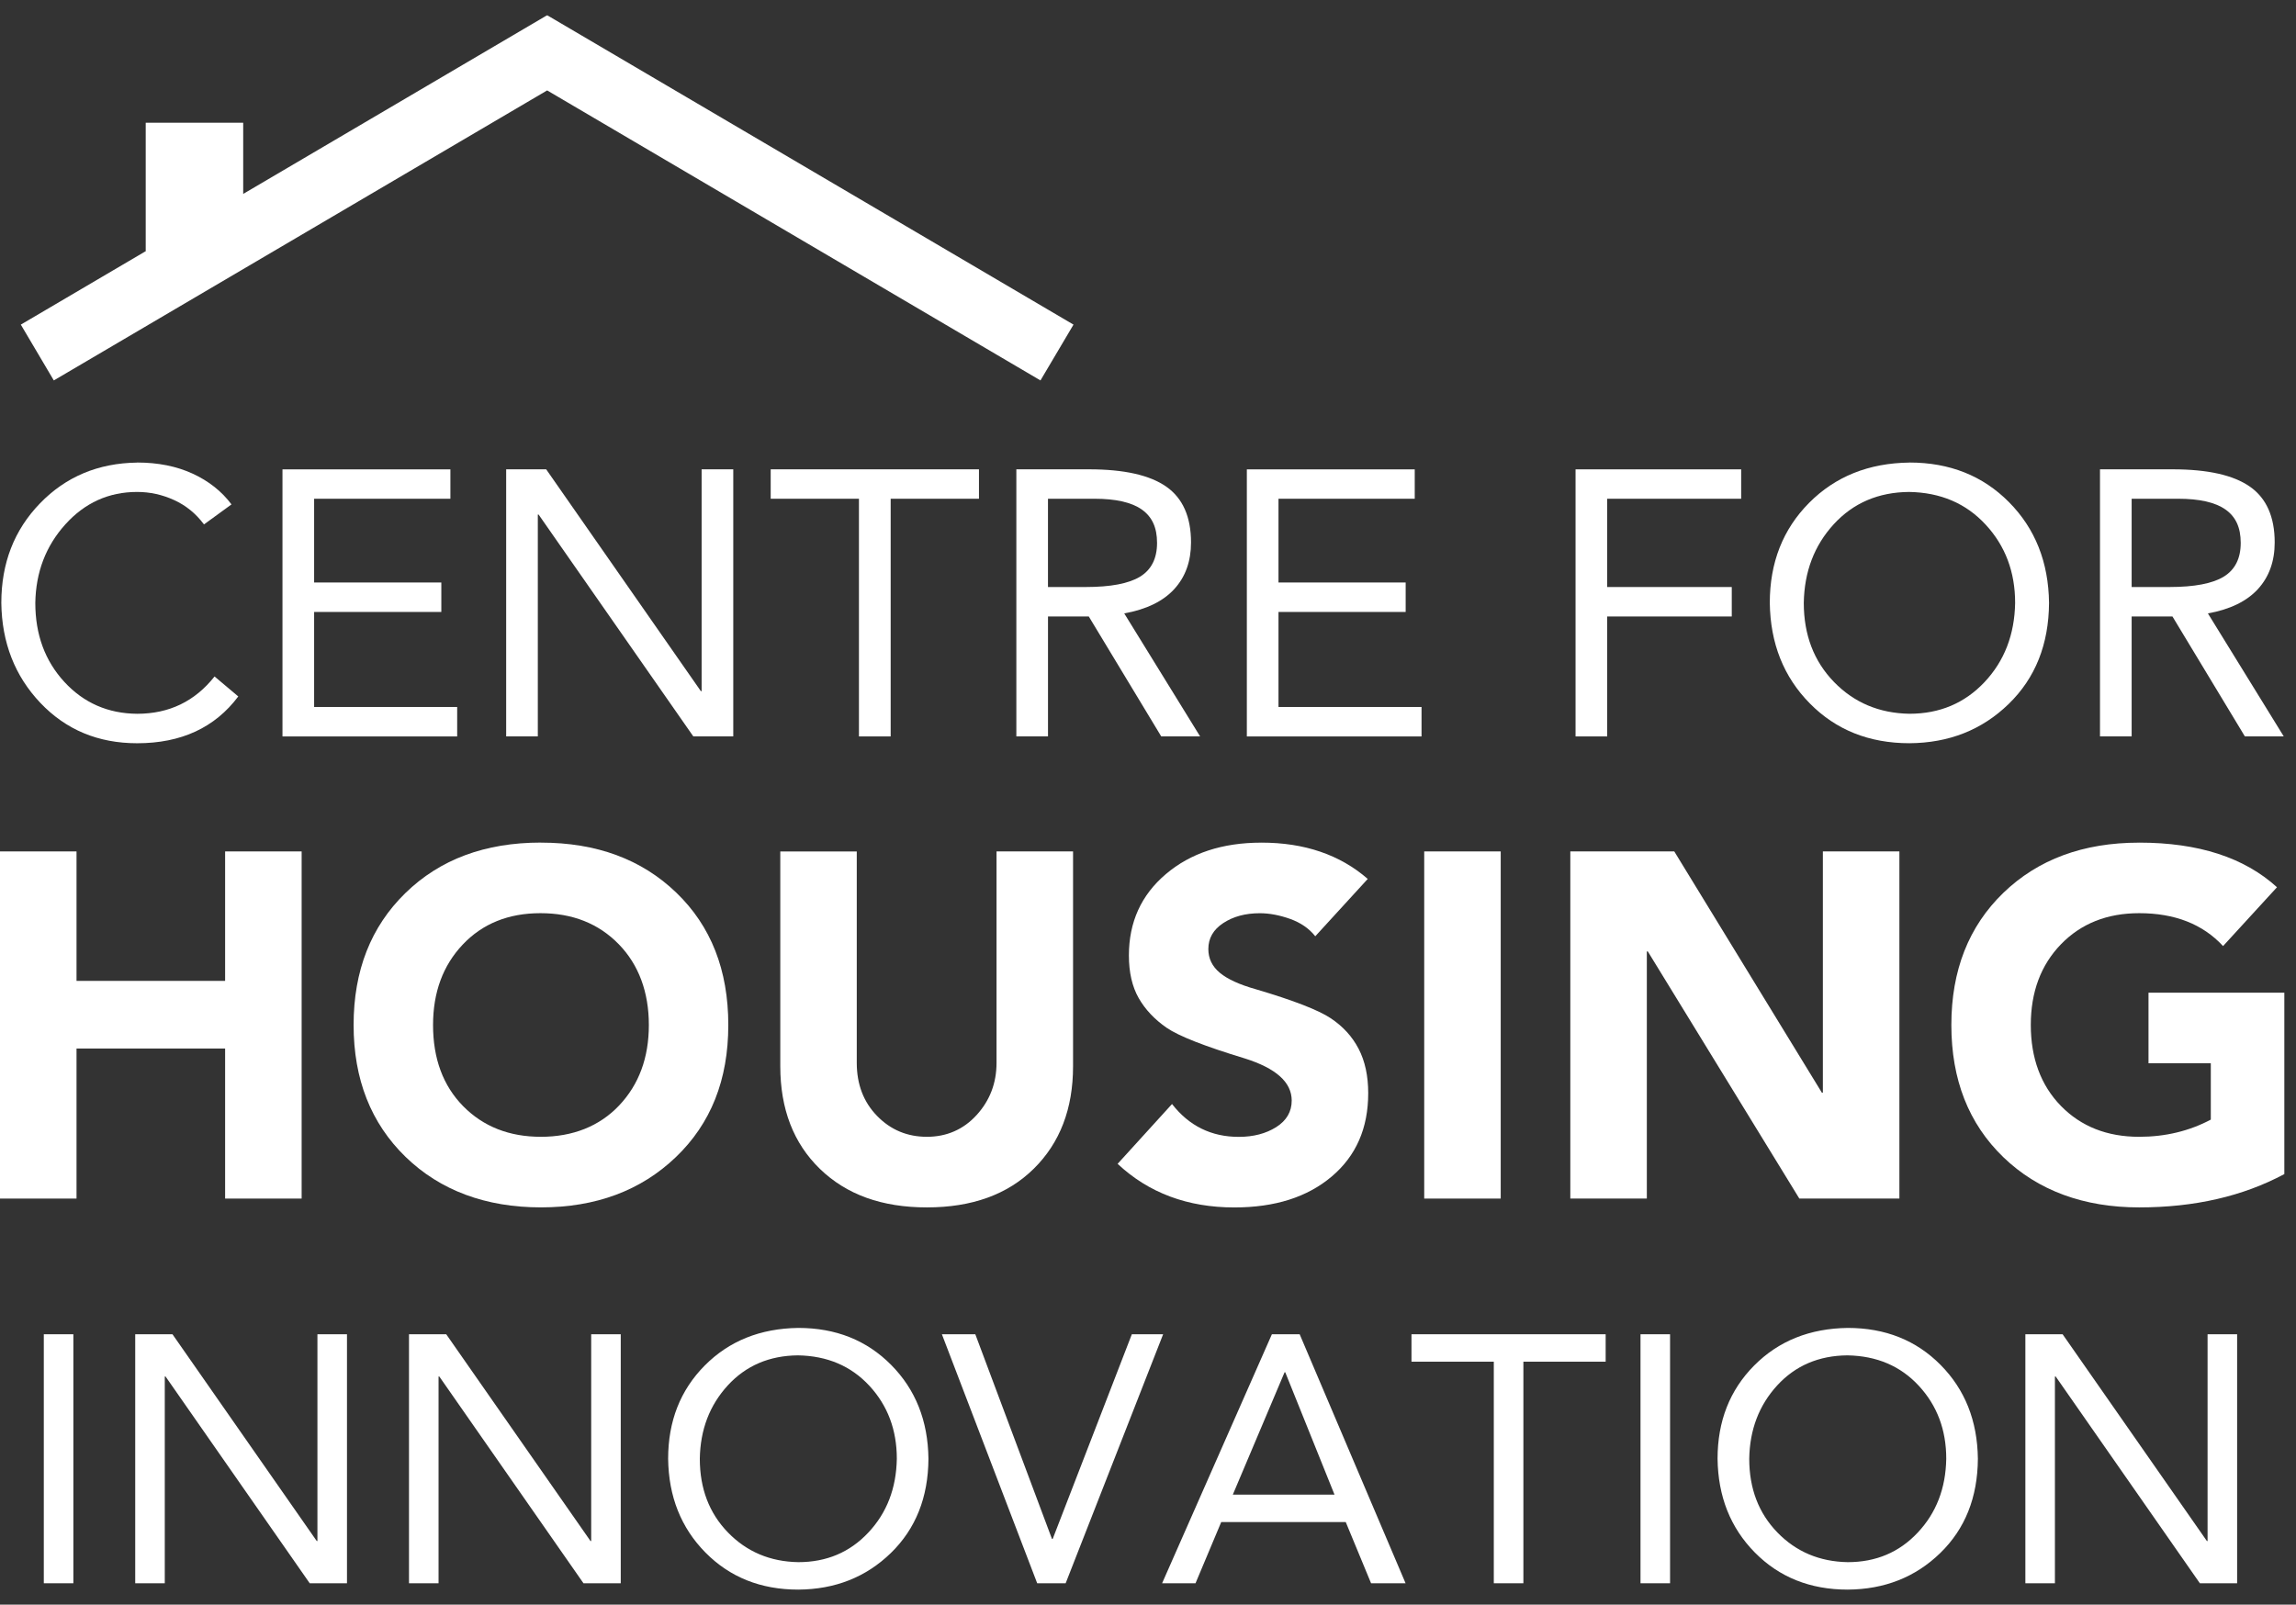
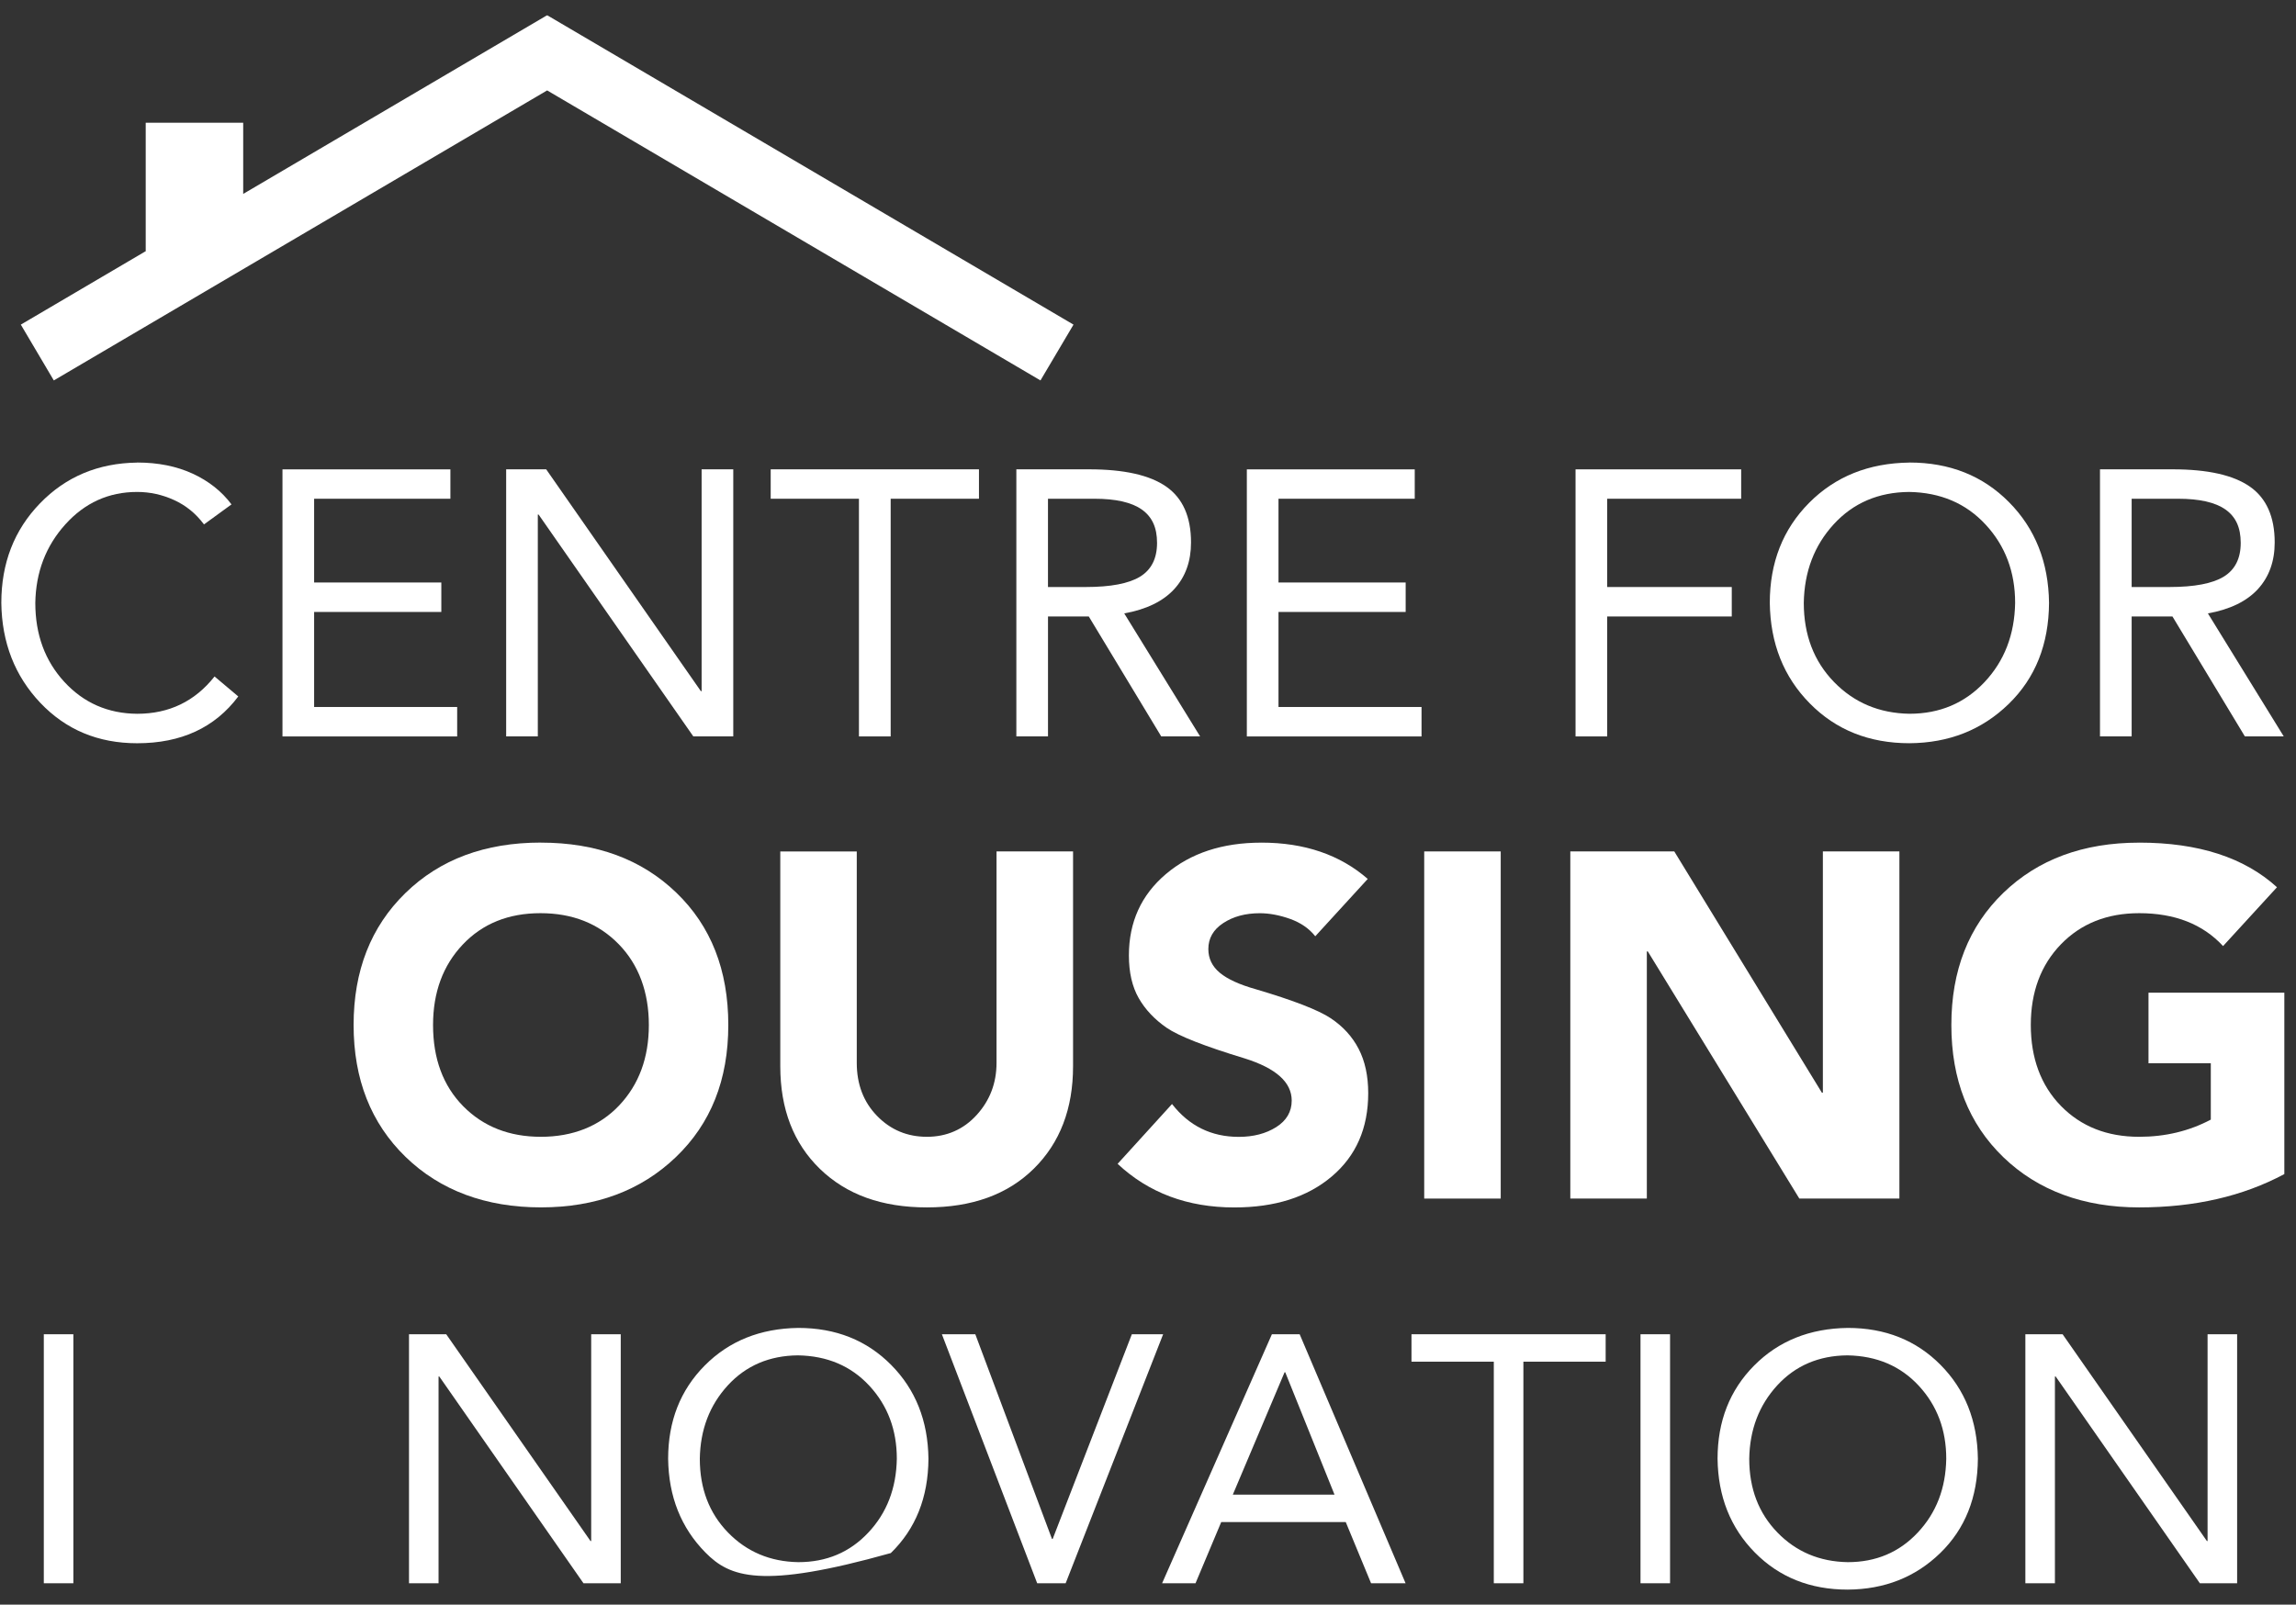
<svg xmlns="http://www.w3.org/2000/svg" width="103" height="72" viewBox="0 0 103 72" fill="none">
  <rect x="0" y="0" width="103" height="72" fill="#333333" stroke="none" />
  <g clip-path="url(#clip0_1478_8049)">
    <path d="M3.291 59.869V71.042H1.965V59.869H3.291Z" fill="white" />
    <path d="M6.153 20.754C7.091 20.754 7.921 20.921 8.643 21.253C9.365 21.586 9.946 22.046 10.385 22.633L9.151 23.531C8.789 23.045 8.343 22.681 7.812 22.439C7.282 22.196 6.729 22.074 6.153 22.074C4.878 22.074 3.803 22.561 2.929 23.532C2.055 24.502 1.607 25.675 1.584 27.052C1.584 28.473 2.019 29.655 2.887 30.598C3.755 31.54 4.844 32.017 6.153 32.028C7.587 32.028 8.743 31.47 9.625 30.354L10.689 31.25C9.64 32.65 8.128 33.35 6.152 33.35C4.404 33.35 2.958 32.746 1.811 31.539C0.666 30.332 0.082 28.836 0.059 27.053C0.059 25.27 0.636 23.781 1.794 22.586C2.951 21.39 4.405 20.78 6.152 20.757L6.153 20.754Z" fill="white" />
    <path d="M20.205 21.059V22.379H14.092V26.137H19.798V27.459H14.092V31.723H20.509V33.045H12.672V21.061H20.205V21.059Z" fill="white" />
    <path d="M24.502 21.059L31.441 31.012H31.475V21.059H32.895V33.042H31.102L24.162 23.089H24.127V33.042H22.707V21.059H24.502Z" fill="white" />
    <path d="M43.917 21.059V22.379H39.956V33.044H38.533V22.379H34.574V21.059H43.917Z" fill="white" />
    <path d="M48.859 21.059C50.428 21.059 51.582 21.319 52.322 21.838C53.061 22.357 53.43 23.191 53.43 24.341C53.43 25.188 53.179 25.886 52.677 26.434C52.175 26.981 51.428 27.345 50.434 27.524L53.837 33.042H52.093L48.843 27.661H47.014V33.042H45.594V21.059H48.86H48.859ZM48.706 26.34C49.824 26.34 50.636 26.185 51.143 25.876C51.651 25.565 51.906 25.06 51.906 24.36C51.906 23.66 51.677 23.184 51.219 22.861C50.764 22.54 50.056 22.379 49.096 22.379H47.013V26.34H48.706Z" fill="white" />
    <path d="M63.466 21.059V22.379H57.354V26.137H63.059V27.459H57.354V31.723H63.771V33.045H55.934V21.061H63.466V21.059Z" fill="white" />
    <path d="M78.11 21.059V22.379H72.1V26.34H77.688V27.662H72.1V33.044H70.68V21.06H78.11V21.059Z" fill="white" />
    <path d="M85.659 20.754C87.464 20.754 88.953 21.348 90.126 22.533C91.299 23.717 91.898 25.224 91.921 27.051C91.91 28.912 91.307 30.425 90.11 31.588C88.914 32.751 87.43 33.337 85.659 33.349C83.853 33.349 82.363 32.754 81.19 31.563C80.016 30.374 79.418 28.869 79.394 27.052C79.394 25.246 79.981 23.75 81.155 22.566C82.329 21.382 83.832 20.778 85.66 20.756L85.659 20.754ZM80.919 27.051C80.919 28.485 81.37 29.668 82.273 30.599C83.175 31.529 84.304 32.005 85.659 32.027C87.013 32.027 88.135 31.553 89.027 30.607C89.919 29.659 90.376 28.473 90.4 27.052C90.4 25.665 89.96 24.494 89.078 23.541C88.197 22.586 87.051 22.097 85.641 22.074C84.264 22.086 83.139 22.569 82.264 23.522C81.39 24.475 80.942 25.652 80.919 27.051Z" fill="white" />
    <path d="M97.472 21.059C99.041 21.059 100.195 21.319 100.935 21.838C101.674 22.357 102.044 23.191 102.044 24.341C102.044 25.188 101.792 25.886 101.291 26.434C100.788 26.981 100.041 27.345 99.048 27.524L102.45 33.042H100.706L97.457 27.661H95.627V33.042H94.207V21.059H97.473H97.472ZM97.32 26.34C98.438 26.34 99.251 26.185 99.757 25.876C100.265 25.565 100.52 25.06 100.52 24.36C100.52 23.66 100.292 23.184 99.834 22.861C99.378 22.54 98.671 22.379 97.711 22.379H95.627V26.34H97.32Z" fill="white" />
-     <path d="M3.433 38.204V44.013H10.099V38.204H13.532V53.781H10.099V47.048H3.433V53.781H0V38.204H3.433Z" fill="white" />
    <path d="M24.266 37.809C26.761 37.809 28.785 38.557 30.339 40.054C31.894 41.55 32.672 43.529 32.672 45.992C32.672 48.456 31.887 50.42 30.318 51.922C28.748 53.425 26.731 54.176 24.266 54.176C21.802 54.176 19.749 53.421 18.194 51.91C16.639 50.398 15.863 48.426 15.863 45.991C15.863 43.556 16.637 41.584 18.185 40.073C19.733 38.562 21.759 37.807 24.266 37.807V37.809ZM19.427 45.992C19.427 47.504 19.877 48.718 20.778 49.635C21.681 50.551 22.844 51.009 24.266 51.009C25.689 51.009 26.889 50.54 27.776 49.602C28.663 48.663 29.108 47.46 29.108 45.992C29.108 44.525 28.657 43.287 27.754 42.364C26.852 41.439 25.682 40.975 24.245 40.975C22.808 40.975 21.644 41.446 20.757 42.385C19.87 43.324 19.427 44.527 19.427 45.992Z" fill="white" />
    <path d="M38.435 38.204V47.688C38.435 48.654 38.739 49.45 39.348 50.074C39.956 50.698 40.701 51.009 41.582 51.009C42.463 51.009 43.221 50.683 43.814 50.03C44.408 49.377 44.705 48.597 44.705 47.688V38.204H48.138V47.841C48.138 49.749 47.551 51.282 46.377 52.44C45.204 53.598 43.605 54.177 41.582 54.177C39.559 54.177 37.973 53.602 36.785 52.452C35.597 51.3 35.004 49.763 35.004 47.842V38.205H38.437L38.435 38.204Z" fill="white" />
    <path d="M56.584 37.809C58.52 37.809 60.111 38.352 61.358 39.438L59.004 42.011C58.725 41.66 58.347 41.4 57.87 41.23C57.392 41.061 56.941 40.977 56.516 40.977C55.871 40.977 55.325 41.124 54.877 41.418C54.43 41.711 54.207 42.1 54.207 42.584C54.207 43.009 54.379 43.365 54.725 43.652C55.069 43.937 55.608 44.183 56.341 44.389C58.028 44.888 59.145 45.322 59.695 45.688C60.246 46.054 60.664 46.512 60.949 47.062C61.235 47.612 61.379 48.276 61.379 49.054C61.379 50.624 60.833 51.87 59.739 52.793C58.647 53.717 57.193 54.179 55.373 54.179C53.276 54.179 51.53 53.527 50.137 52.222L52.578 49.538C53.342 50.52 54.34 51.012 55.572 51.012C56.23 51.012 56.791 50.865 57.254 50.573C57.716 50.279 57.947 49.882 57.947 49.383C57.947 48.562 57.243 47.932 55.836 47.491C54.046 46.948 52.88 46.49 52.336 46.117C51.794 45.742 51.376 45.298 51.083 44.786C50.79 44.272 50.643 43.633 50.643 42.871C50.643 41.375 51.197 40.157 52.304 39.219C53.411 38.28 54.838 37.81 56.584 37.81V37.809Z" fill="white" />
    <path d="M67.323 38.204V53.781H63.891V38.204H67.323Z" fill="white" />
    <path d="M75.109 38.204L81.731 49.03H81.775V38.204H85.208V53.781H80.72L73.922 42.692H73.878V53.781H70.445V38.204H75.109Z" fill="white" />
    <path d="M95.965 37.809C98.62 37.809 100.681 38.476 102.147 39.811L99.728 42.451C98.818 41.467 97.564 40.975 95.965 40.975C94.527 40.975 93.357 41.441 92.454 42.372C91.553 43.305 91.103 44.511 91.103 45.992C91.103 47.474 91.553 48.7 92.454 49.623C93.357 50.547 94.526 51.009 95.965 51.009C97.138 51.009 98.21 50.752 99.178 50.238V47.709H96.383V44.542H102.477V52.682C100.615 53.679 98.445 54.177 95.965 54.177C93.486 54.177 91.425 53.425 89.87 51.923C88.315 50.421 87.539 48.444 87.539 45.993C87.539 43.543 88.316 41.568 89.87 40.064C91.425 38.562 93.456 37.81 95.965 37.81V37.809Z" fill="white" />
-     <path d="M7.737 59.869L14.21 69.148H14.24V59.869H15.566V71.042H13.894L7.425 61.763H7.392V71.042H6.066V59.869H7.738H7.737Z" fill="white" />
    <path d="M20.018 59.869L26.491 69.148H26.521V59.869H27.847V71.042H26.175L19.706 61.763H19.674V71.042H18.348V59.869H20.02H20.018Z" fill="white" />
-     <path d="M35.812 59.585C37.495 59.585 38.883 60.139 39.977 61.244C41.072 62.348 41.63 63.752 41.651 65.455C41.64 67.192 41.077 68.603 39.962 69.687C38.847 70.77 37.463 71.316 35.811 71.327C34.128 71.327 32.739 70.771 31.645 69.662C30.551 68.552 29.994 67.149 29.973 65.455C29.973 63.772 30.519 62.378 31.613 61.274C32.708 60.17 34.107 59.608 35.812 59.585ZM31.394 65.455C31.394 66.792 31.814 67.894 32.656 68.762C33.497 69.629 34.551 70.074 35.813 70.095C37.076 70.095 38.122 69.654 38.952 68.769C39.784 67.885 40.209 66.78 40.232 65.454C40.232 64.16 39.822 63.069 39.001 62.181C38.179 61.293 37.112 60.838 35.797 60.816C34.514 60.827 33.464 61.277 32.648 62.165C31.833 63.055 31.415 64.151 31.394 65.455Z" fill="white" />
+     <path d="M35.812 59.585C37.495 59.585 38.883 60.139 39.977 61.244C41.072 62.348 41.63 63.752 41.651 65.455C41.64 67.192 41.077 68.603 39.962 69.687C34.128 71.327 32.739 70.771 31.645 69.662C30.551 68.552 29.994 67.149 29.973 65.455C29.973 63.772 30.519 62.378 31.613 61.274C32.708 60.17 34.107 59.608 35.812 59.585ZM31.394 65.455C31.394 66.792 31.814 67.894 32.656 68.762C33.497 69.629 34.551 70.074 35.813 70.095C37.076 70.095 38.122 69.654 38.952 68.769C39.784 67.885 40.209 66.78 40.232 65.454C40.232 64.16 39.822 63.069 39.001 62.181C38.179 61.293 37.112 60.838 35.797 60.816C34.514 60.827 33.464 61.277 32.648 62.165C31.833 63.055 31.415 64.151 31.394 65.455Z" fill="white" />
    <path d="M43.753 59.869L47.192 69.053H47.224L50.775 59.869H52.179L47.806 71.042H46.529L42.254 59.869H43.753Z" fill="white" />
    <path d="M58.304 59.869L63.055 71.042H61.507L60.371 68.296H54.785L53.632 71.042H52.133L57.058 59.869H58.303H58.304ZM57.627 61.575L55.305 67.065H59.867L57.657 61.575H57.627Z" fill="white" />
    <path d="M72.031 59.869V61.1H68.34V71.042H67.013V61.1H63.32V59.869H72.031Z" fill="white" />
    <path d="M74.92 59.869V71.042H73.594V59.869H74.92Z" fill="white" />
    <path d="M82.891 59.585C84.573 59.585 85.962 60.139 87.055 61.244C88.15 62.348 88.708 63.752 88.729 65.455C88.718 67.192 88.155 68.603 87.04 69.687C85.925 70.77 84.541 71.316 82.889 71.327C81.206 71.327 79.817 70.771 78.723 69.662C77.629 68.552 77.072 67.149 77.051 65.455C77.051 63.772 77.597 62.378 78.691 61.274C79.786 60.17 81.185 59.608 82.891 59.585ZM78.472 65.455C78.472 66.792 78.892 67.894 79.734 68.762C80.575 69.629 81.629 70.074 82.892 70.095C84.154 70.095 85.2 69.654 86.03 68.769C86.862 67.885 87.288 66.78 87.31 65.454C87.31 64.16 86.9 63.069 86.079 62.181C85.258 61.293 84.19 60.838 82.875 60.816C81.592 60.827 80.542 61.277 79.726 62.165C78.911 63.055 78.493 64.151 78.472 65.455Z" fill="white" />
    <path d="M92.53 59.869L99.003 69.148H99.033V59.869H100.359V71.042H98.687L92.218 61.763H92.185V71.042H90.859V59.869H92.531H92.53Z" fill="white" />
    <path d="M24.554 0.688L24.545 0.702L24.536 0.688L10.91 8.701V5.507H6.537V11.261H6.553L0.934 14.566L2.414 17.07L24.545 4.057L46.676 17.07L48.158 14.566L24.554 0.688Z" fill="white" />
  </g>
  <defs>
    <clipPath id="clip0_1478_8049">
      <rect width="102.478" height="70.651" fill="white" transform="translate(0 0.674)" />
    </clipPath>
  </defs>
</svg>